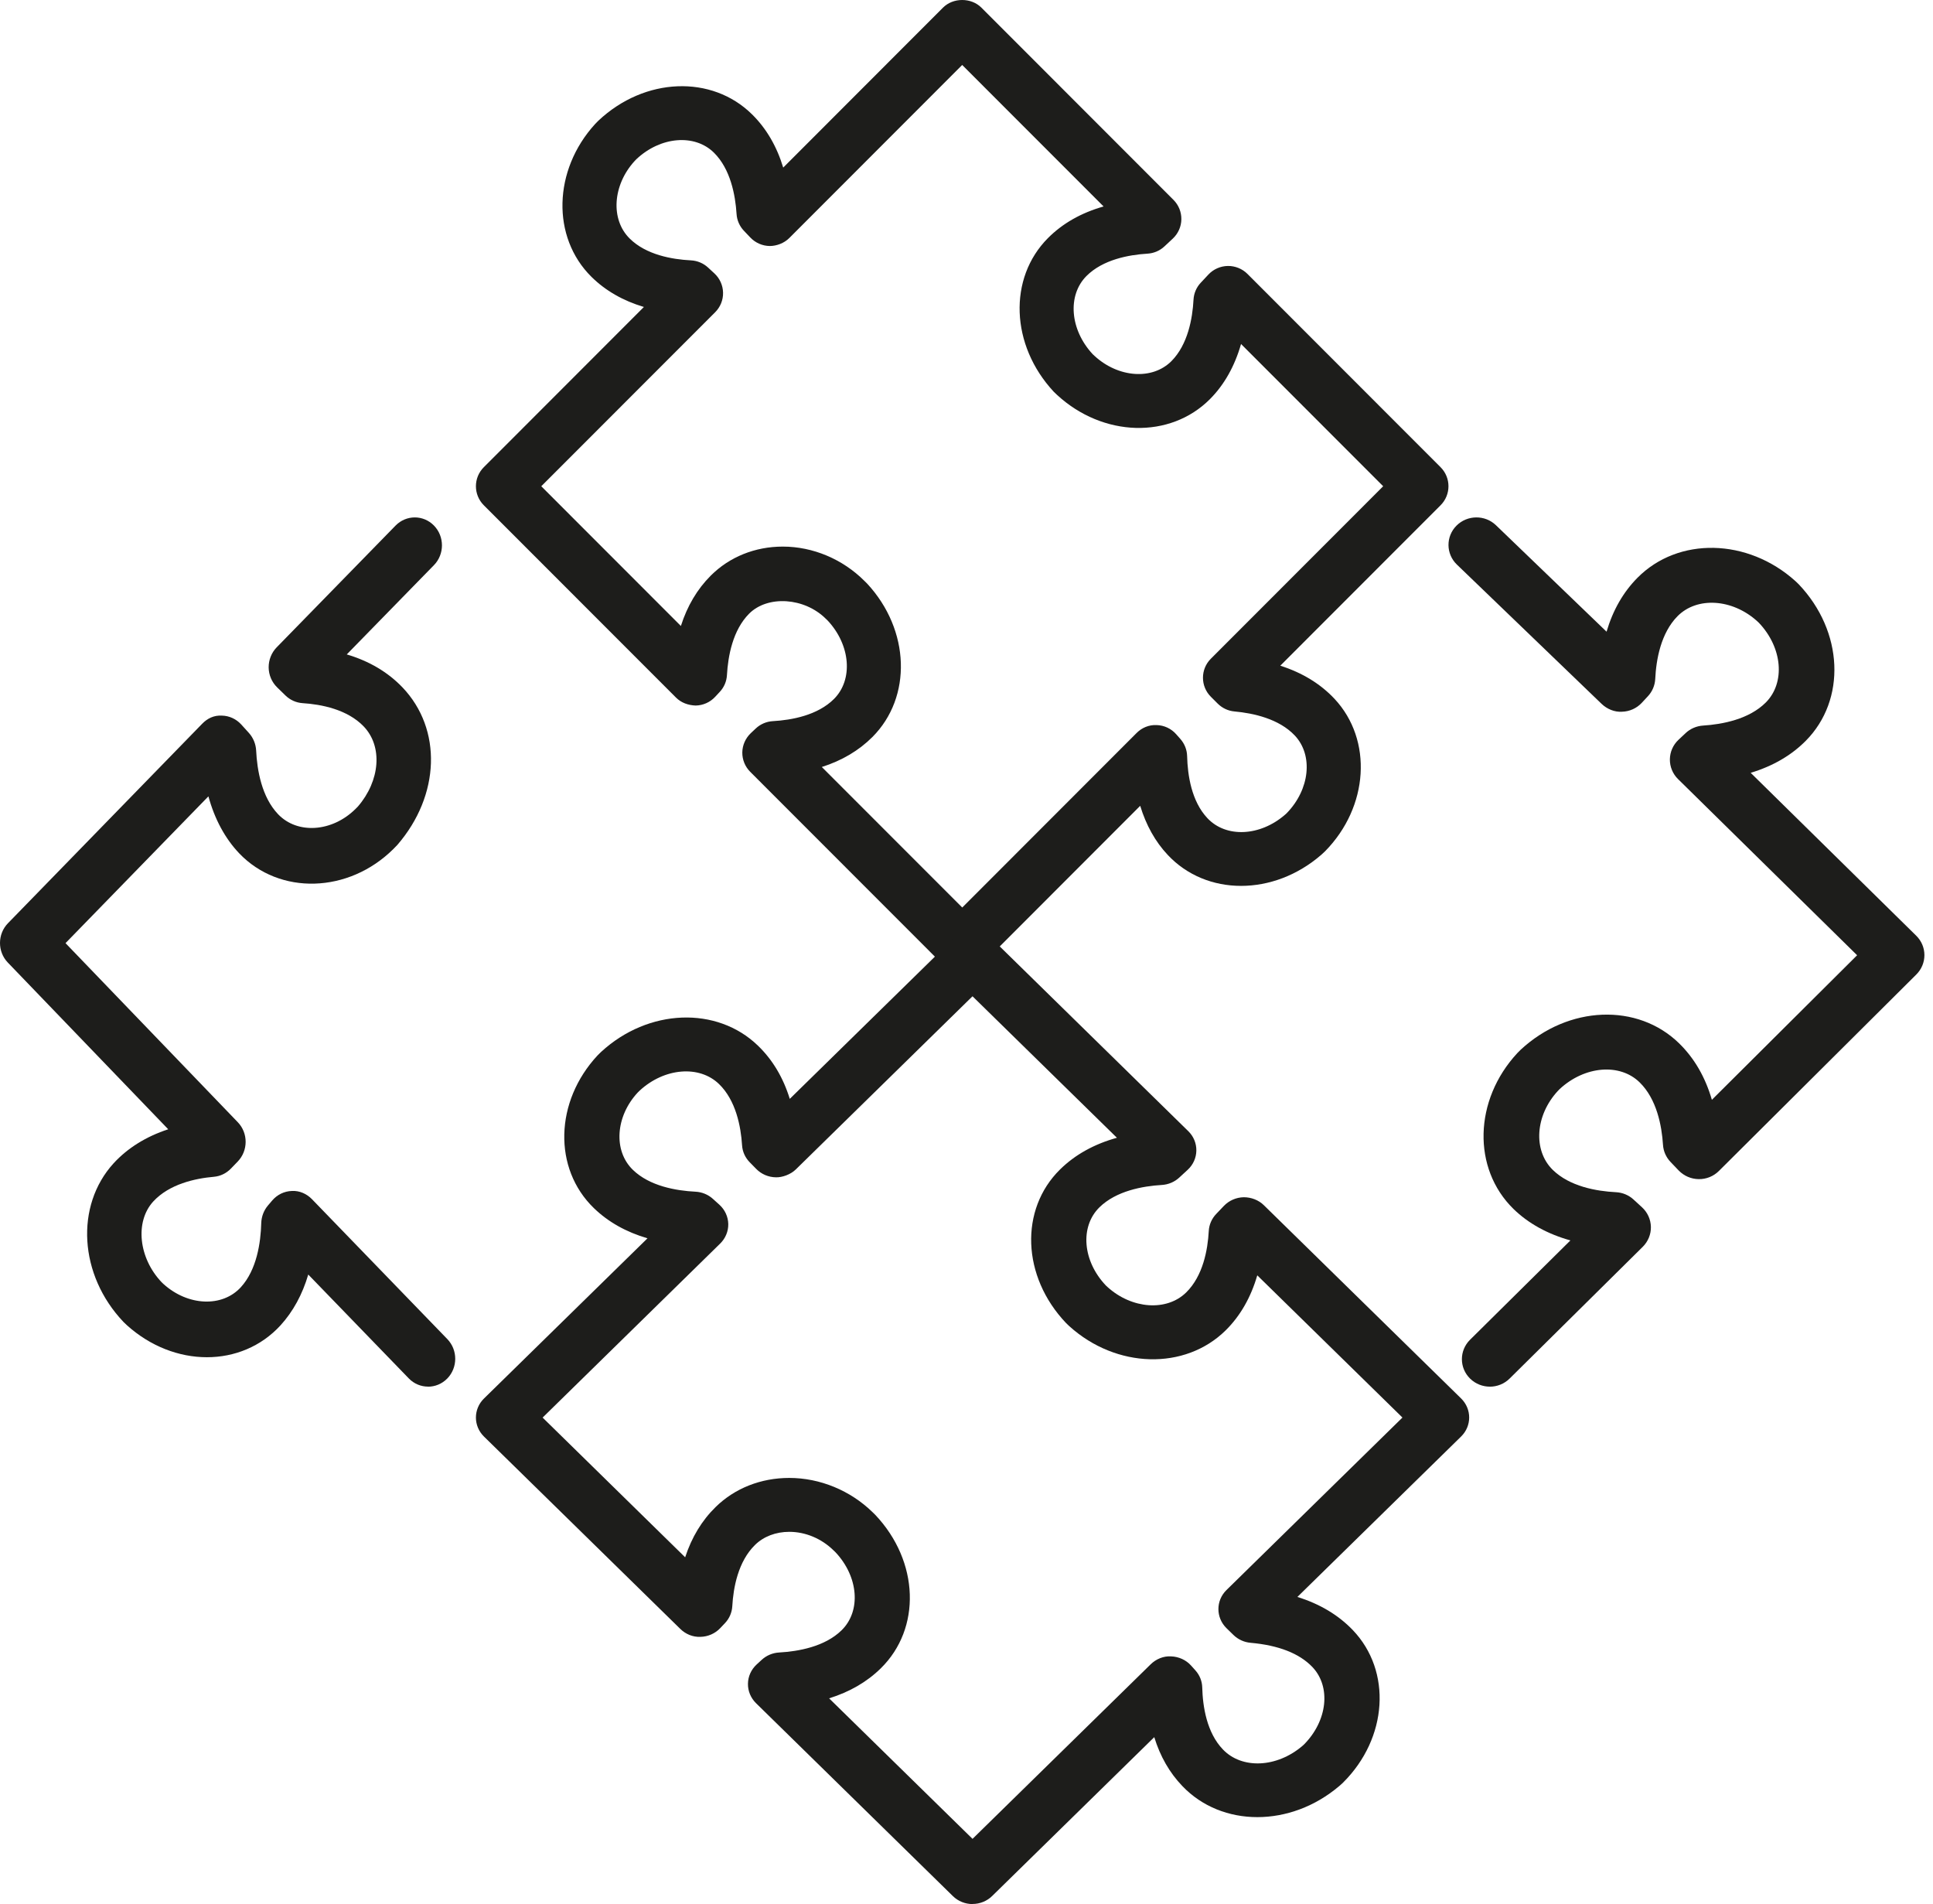
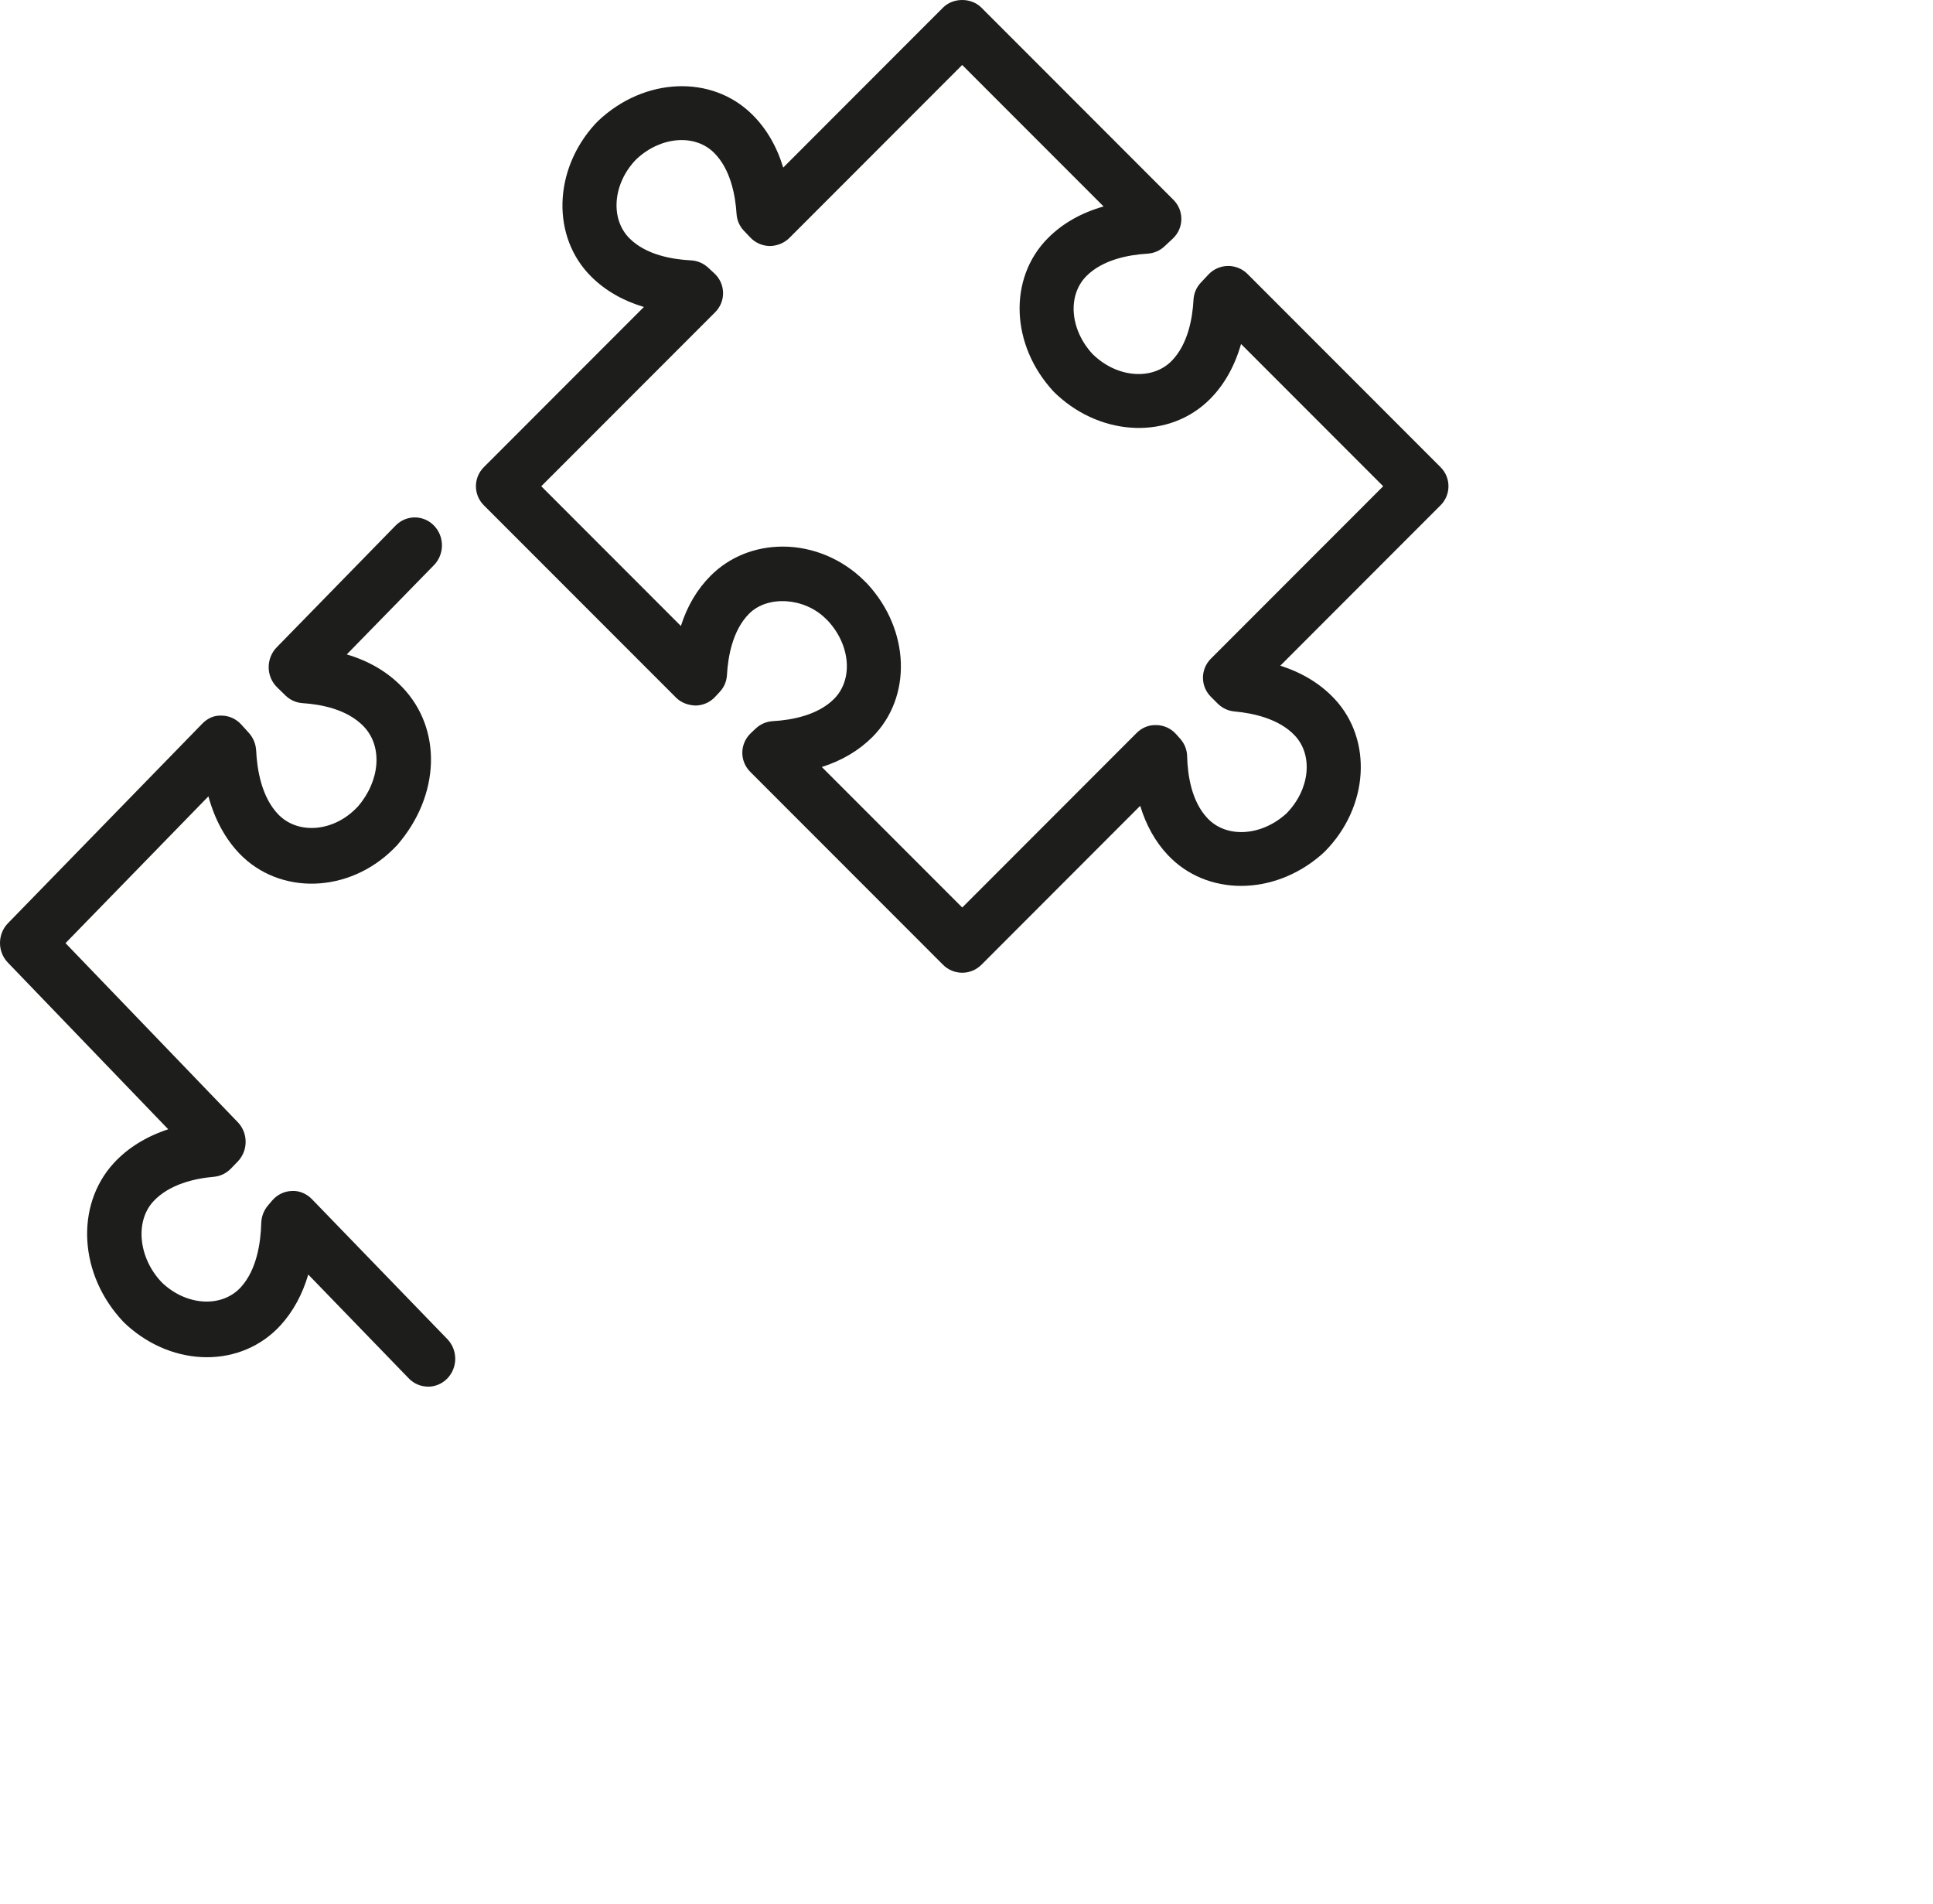
<svg xmlns="http://www.w3.org/2000/svg" width="66" height="65" viewBox="0 0 66 65" fill="none">
  <path d="M32.855 33.206C32.608 33.206 32.373 33.109 32.199 32.935L25.615 26.347C25.439 26.171 25.342 25.932 25.345 25.684C25.349 25.437 25.454 25.201 25.634 25.029L25.805 24.868C25.963 24.719 26.171 24.63 26.388 24.618C27.031 24.581 27.916 24.42 28.476 23.86C29.134 23.202 29.042 22.03 28.269 21.193L28.201 21.127C27.468 20.394 26.212 20.314 25.578 20.949C25.018 21.511 24.857 22.399 24.821 23.044C24.809 23.258 24.724 23.46 24.576 23.618L24.417 23.789C24.246 23.973 24.007 24.08 23.755 24.085C23.496 24.076 23.259 23.991 23.081 23.813L16.519 17.248C16.16 16.889 16.16 16.308 16.519 15.949L21.985 10.479C21.272 10.267 20.672 9.922 20.194 9.45C18.827 8.098 18.883 5.808 20.319 4.234L20.432 4.119C22.013 2.632 24.307 2.548 25.679 3.905C26.166 4.385 26.521 4.993 26.742 5.721L32.197 0.261C32.544 -0.087 33.162 -0.087 33.509 0.261L40.067 6.823C40.243 6.999 40.34 7.238 40.336 7.487C40.333 7.735 40.228 7.971 40.047 8.142L39.761 8.409C39.603 8.558 39.398 8.646 39.181 8.659C38.537 8.698 37.654 8.862 37.095 9.423C36.438 10.084 36.532 11.256 37.308 12.09L37.369 12.147C38.182 12.897 39.345 12.982 39.998 12.327C40.558 11.762 40.717 10.874 40.751 10.23C40.763 10.014 40.85 9.809 40.998 9.652L41.259 9.373C41.431 9.189 41.67 9.084 41.921 9.079C42.169 9.075 42.416 9.173 42.593 9.351L49.187 15.949C49.546 16.308 49.546 16.889 49.187 17.248L43.714 22.725C44.464 22.964 45.083 23.342 45.565 23.855C46.877 25.258 46.736 27.544 45.242 29.061C45.231 29.071 45.221 29.081 45.21 29.091L45.117 29.177C43.484 30.598 41.189 30.593 39.87 29.183C39.447 28.734 39.131 28.167 38.931 27.508L33.51 32.934C33.336 33.108 33.101 33.206 32.854 33.206L32.855 33.206ZM28.059 26.182L32.855 30.98L38.808 25.022C38.988 24.842 39.23 24.739 39.493 24.752C39.749 24.759 39.99 24.872 40.159 25.064L40.303 25.227C40.446 25.389 40.528 25.596 40.533 25.812C40.549 26.459 40.681 27.351 41.224 27.928C41.86 28.608 43.023 28.554 43.879 27.809L43.934 27.759C44.722 26.948 44.844 25.787 44.212 25.111C43.672 24.536 42.792 24.345 42.15 24.287C41.933 24.268 41.731 24.172 41.577 24.019L41.343 23.785C40.984 23.426 40.984 22.846 41.343 22.487L47.227 16.599L42.374 11.743C42.159 12.496 41.802 13.133 41.314 13.623C39.953 14.992 37.66 14.927 36.091 13.48L35.98 13.374C34.499 11.783 34.423 9.493 35.779 8.13C36.279 7.627 36.916 7.265 37.681 7.048L32.853 2.218L26.949 8.126C26.773 8.303 26.514 8.398 26.282 8.398C26.032 8.395 25.794 8.291 25.621 8.11L25.401 7.879C25.252 7.723 25.162 7.518 25.149 7.304C25.108 6.657 24.941 5.769 24.377 5.212C23.719 4.562 22.553 4.658 21.728 5.435L21.665 5.501C20.921 6.316 20.837 7.489 21.5 8.143C22.061 8.7 22.948 8.855 23.592 8.888C23.808 8.899 24.014 8.985 24.173 9.131L24.391 9.332C24.576 9.503 24.683 9.739 24.688 9.99C24.694 10.239 24.596 10.481 24.419 10.658L18.481 16.599L23.248 21.369C23.465 20.687 23.806 20.112 24.266 19.652C24.905 19.012 25.779 18.659 26.728 18.659C27.755 18.659 28.771 19.087 29.515 19.831L29.608 19.923C31.077 21.509 31.146 23.798 29.788 25.159C29.325 25.622 28.747 25.964 28.06 26.183L28.059 26.182Z" fill="#1D1D1B" />
-   <path d="M33.206 64.999C32.954 64.999 32.714 64.902 32.536 64.728L25.812 58.14C25.634 57.964 25.534 57.726 25.538 57.478C25.541 57.23 25.647 56.995 25.832 56.823L26.007 56.662C26.17 56.512 26.381 56.423 26.605 56.411C27.26 56.374 28.162 56.214 28.735 55.653C29.407 54.995 29.314 53.823 28.524 52.986L28.458 52.923C28.048 52.521 27.5 52.292 26.95 52.292C26.489 52.292 26.072 52.451 25.779 52.74C25.204 53.302 25.039 54.19 25.003 54.835C24.99 55.048 24.903 55.251 24.754 55.408L24.592 55.579C24.418 55.764 24.174 55.871 23.916 55.877C23.654 55.888 23.409 55.784 23.227 55.605L16.525 49.04C16.158 48.681 16.158 48.1 16.525 47.741L22.108 42.272C21.379 42.059 20.767 41.715 20.277 41.241C18.881 39.89 18.938 37.599 20.405 36.026L20.525 35.908C22.136 34.425 24.481 34.34 25.881 35.697C26.378 36.177 26.741 36.784 26.966 37.512L32.536 32.054C32.89 31.706 33.522 31.706 33.876 32.054L40.573 38.615C40.753 38.791 40.852 39.03 40.848 39.278C40.844 39.527 40.738 39.762 40.553 39.933L40.261 40.202C40.1 40.35 39.89 40.438 39.669 40.451C39.012 40.49 38.109 40.654 37.538 41.215C36.867 41.876 36.965 43.047 37.757 43.881L37.818 43.938C38.648 44.687 39.836 44.775 40.503 44.118C41.076 43.553 41.237 42.667 41.272 42.022C41.284 41.806 41.373 41.601 41.524 41.443L41.79 41.164C41.966 40.981 42.21 40.875 42.467 40.87C42.719 40.87 42.972 40.964 43.153 41.142L49.888 47.739C50.255 48.099 50.255 48.679 49.888 49.038L44.298 54.515C45.065 54.754 45.697 55.132 46.19 55.646C47.53 57.047 47.384 59.334 45.86 60.85C45.849 60.86 45.838 60.87 45.827 60.882L45.731 60.967C44.064 62.387 41.721 62.383 40.373 60.974C39.934 60.518 39.613 59.958 39.411 59.301L33.876 64.724C33.699 64.898 33.458 64.996 33.206 64.996V64.999ZM28.308 57.975L33.206 62.773L39.288 56.815C39.472 56.634 39.73 56.526 39.987 56.544C40.248 56.553 40.495 56.665 40.668 56.857L40.814 57.02C40.961 57.182 41.044 57.389 41.049 57.605C41.066 58.253 41.201 59.145 41.755 59.721C42.404 60.4 43.593 60.347 44.467 59.602L44.523 59.552C45.327 58.741 45.453 57.58 44.807 56.904C44.364 56.442 43.655 56.165 42.7 56.08C42.477 56.061 42.27 55.965 42.113 55.811L41.874 55.578C41.51 55.218 41.51 54.639 41.876 54.28L47.885 48.391L42.928 43.536C42.71 44.289 42.345 44.926 41.847 45.416C40.458 46.784 38.115 46.721 36.512 45.273L36.4 45.166C34.886 43.575 34.809 41.285 36.194 39.922C36.705 39.419 37.355 39.057 38.136 38.84L33.205 34.01L27.175 39.918C26.997 40.095 26.707 40.196 26.495 40.19C26.239 40.187 25.997 40.084 25.82 39.903L25.595 39.673C25.442 39.516 25.35 39.312 25.337 39.096C25.296 38.45 25.125 37.562 24.549 37.005C23.877 36.354 22.687 36.451 21.843 37.228L21.774 37.296C21.018 38.108 20.933 39.282 21.61 39.936C22.183 40.492 23.088 40.648 23.747 40.681C23.967 40.692 24.177 40.778 24.339 40.924L24.562 41.125C24.75 41.295 24.86 41.532 24.866 41.782C24.871 42.032 24.771 42.273 24.59 42.451L18.527 48.392L23.394 53.161C23.617 52.479 23.965 51.904 24.436 51.444C25.087 50.805 25.98 50.452 26.948 50.452C27.997 50.452 29.034 50.88 29.794 51.623L29.886 51.713C31.39 53.304 31.46 55.593 30.073 56.952C29.601 57.416 29.01 57.758 28.308 57.976V57.975Z" fill="#1D1D1B" />
-   <path d="M50.869 47.336C50.626 47.336 50.383 47.245 50.196 47.063C49.822 46.697 49.821 46.103 50.193 45.735L53.62 42.344C52.842 42.127 52.183 41.765 51.675 41.269C50.265 39.889 50.322 37.553 51.805 35.952L51.92 35.836C53.553 34.319 55.919 34.234 57.333 35.618C57.852 36.125 58.225 36.77 58.45 37.544L63.409 32.609L57.295 26.596C57.114 26.418 57.013 26.175 57.016 25.922C57.019 25.67 57.124 25.429 57.31 25.255L57.551 25.028C57.713 24.875 57.925 24.784 58.148 24.769C58.81 24.727 59.721 24.554 60.294 23.978C60.964 23.301 60.86 22.106 60.054 21.259L59.992 21.201C59.15 20.443 57.948 20.359 57.278 21.034C56.707 21.611 56.547 22.519 56.516 23.179C56.504 23.398 56.416 23.607 56.266 23.767L56.057 23.992C55.882 24.18 55.638 24.29 55.379 24.296C55.129 24.313 54.871 24.206 54.686 24.029L49.744 19.273C49.367 18.91 49.361 18.316 49.729 17.945C50.098 17.575 50.702 17.568 51.078 17.93L54.854 21.564C55.07 20.831 55.423 20.214 55.91 19.723C57.302 18.319 59.669 18.369 61.299 19.834L61.413 19.943C62.948 21.555 63.042 23.89 61.657 25.288C61.16 25.789 60.529 26.154 59.775 26.382L65.427 31.942C65.799 32.307 65.8 32.898 65.431 33.266L58.69 39.973C58.509 40.154 58.258 40.257 58 40.252C57.742 40.249 57.496 40.142 57.317 39.957L57.04 39.667C56.887 39.507 56.795 39.301 56.781 39.082C56.739 38.423 56.566 37.519 55.985 36.95C55.309 36.286 54.108 36.385 53.253 37.177L53.19 37.242C52.42 38.074 52.336 39.269 53.018 39.937C53.6 40.505 54.511 40.664 55.174 40.698C55.399 40.709 55.613 40.798 55.777 40.95L56.065 41.214C56.254 41.388 56.363 41.629 56.368 41.883C56.373 42.136 56.272 42.381 56.09 42.562L51.544 47.06C51.358 47.245 51.112 47.337 50.867 47.337L50.869 47.336Z" fill="#1D1D1B" />
  <path d="M14.615 47.335C14.377 47.335 14.138 47.242 13.957 47.054L10.525 43.509C10.325 44.189 10.009 44.77 9.577 45.244C8.246 46.697 5.946 46.693 4.333 45.239L4.216 45.127C2.695 43.527 2.559 41.16 3.878 39.712C4.359 39.188 4.991 38.797 5.744 38.55L0.268 32.86C-0.091 32.488 -0.089 31.887 0.272 31.516L6.902 24.708C7.079 24.525 7.304 24.413 7.575 24.429C7.827 24.433 8.067 24.544 8.239 24.734L8.5 25.022C8.647 25.186 8.735 25.4 8.746 25.623C8.778 26.29 8.935 27.209 9.496 27.796C10.156 28.486 11.341 28.405 12.138 27.615L12.222 27.53C12.975 26.655 13.077 25.486 12.418 24.798C11.859 24.216 10.973 24.044 10.328 24.003C10.111 23.988 9.905 23.896 9.746 23.741L9.461 23.463C9.28 23.286 9.176 23.041 9.173 22.785C9.171 22.528 9.27 22.28 9.446 22.099L13.507 17.941C13.871 17.57 14.457 17.57 14.819 17.943C15.181 18.316 15.18 18.919 14.818 19.291L11.84 22.34C12.603 22.566 13.24 22.942 13.74 23.463C15.103 24.888 15.031 27.15 13.567 28.843L13.434 28.98C11.902 30.501 9.545 30.566 8.171 29.134C7.685 28.624 7.329 27.963 7.116 27.185L2.237 32.196L8.119 38.309C8.478 38.681 8.476 39.281 8.116 39.652L7.881 39.895C7.727 40.054 7.522 40.153 7.303 40.172C6.66 40.228 5.778 40.421 5.23 41.018C4.603 41.707 4.731 42.943 5.518 43.771L5.583 43.833C6.413 44.582 7.585 44.64 8.223 43.942C8.768 43.345 8.902 42.421 8.92 41.753C8.927 41.53 9.008 41.317 9.151 41.149L9.296 40.979C9.466 40.781 9.707 40.664 9.965 40.656C10.224 40.641 10.471 40.751 10.651 40.936L15.273 45.712C15.635 46.086 15.633 46.689 15.27 47.06C15.088 47.245 14.852 47.337 14.615 47.337V47.335Z" fill="#1D1D1B" />
</svg>